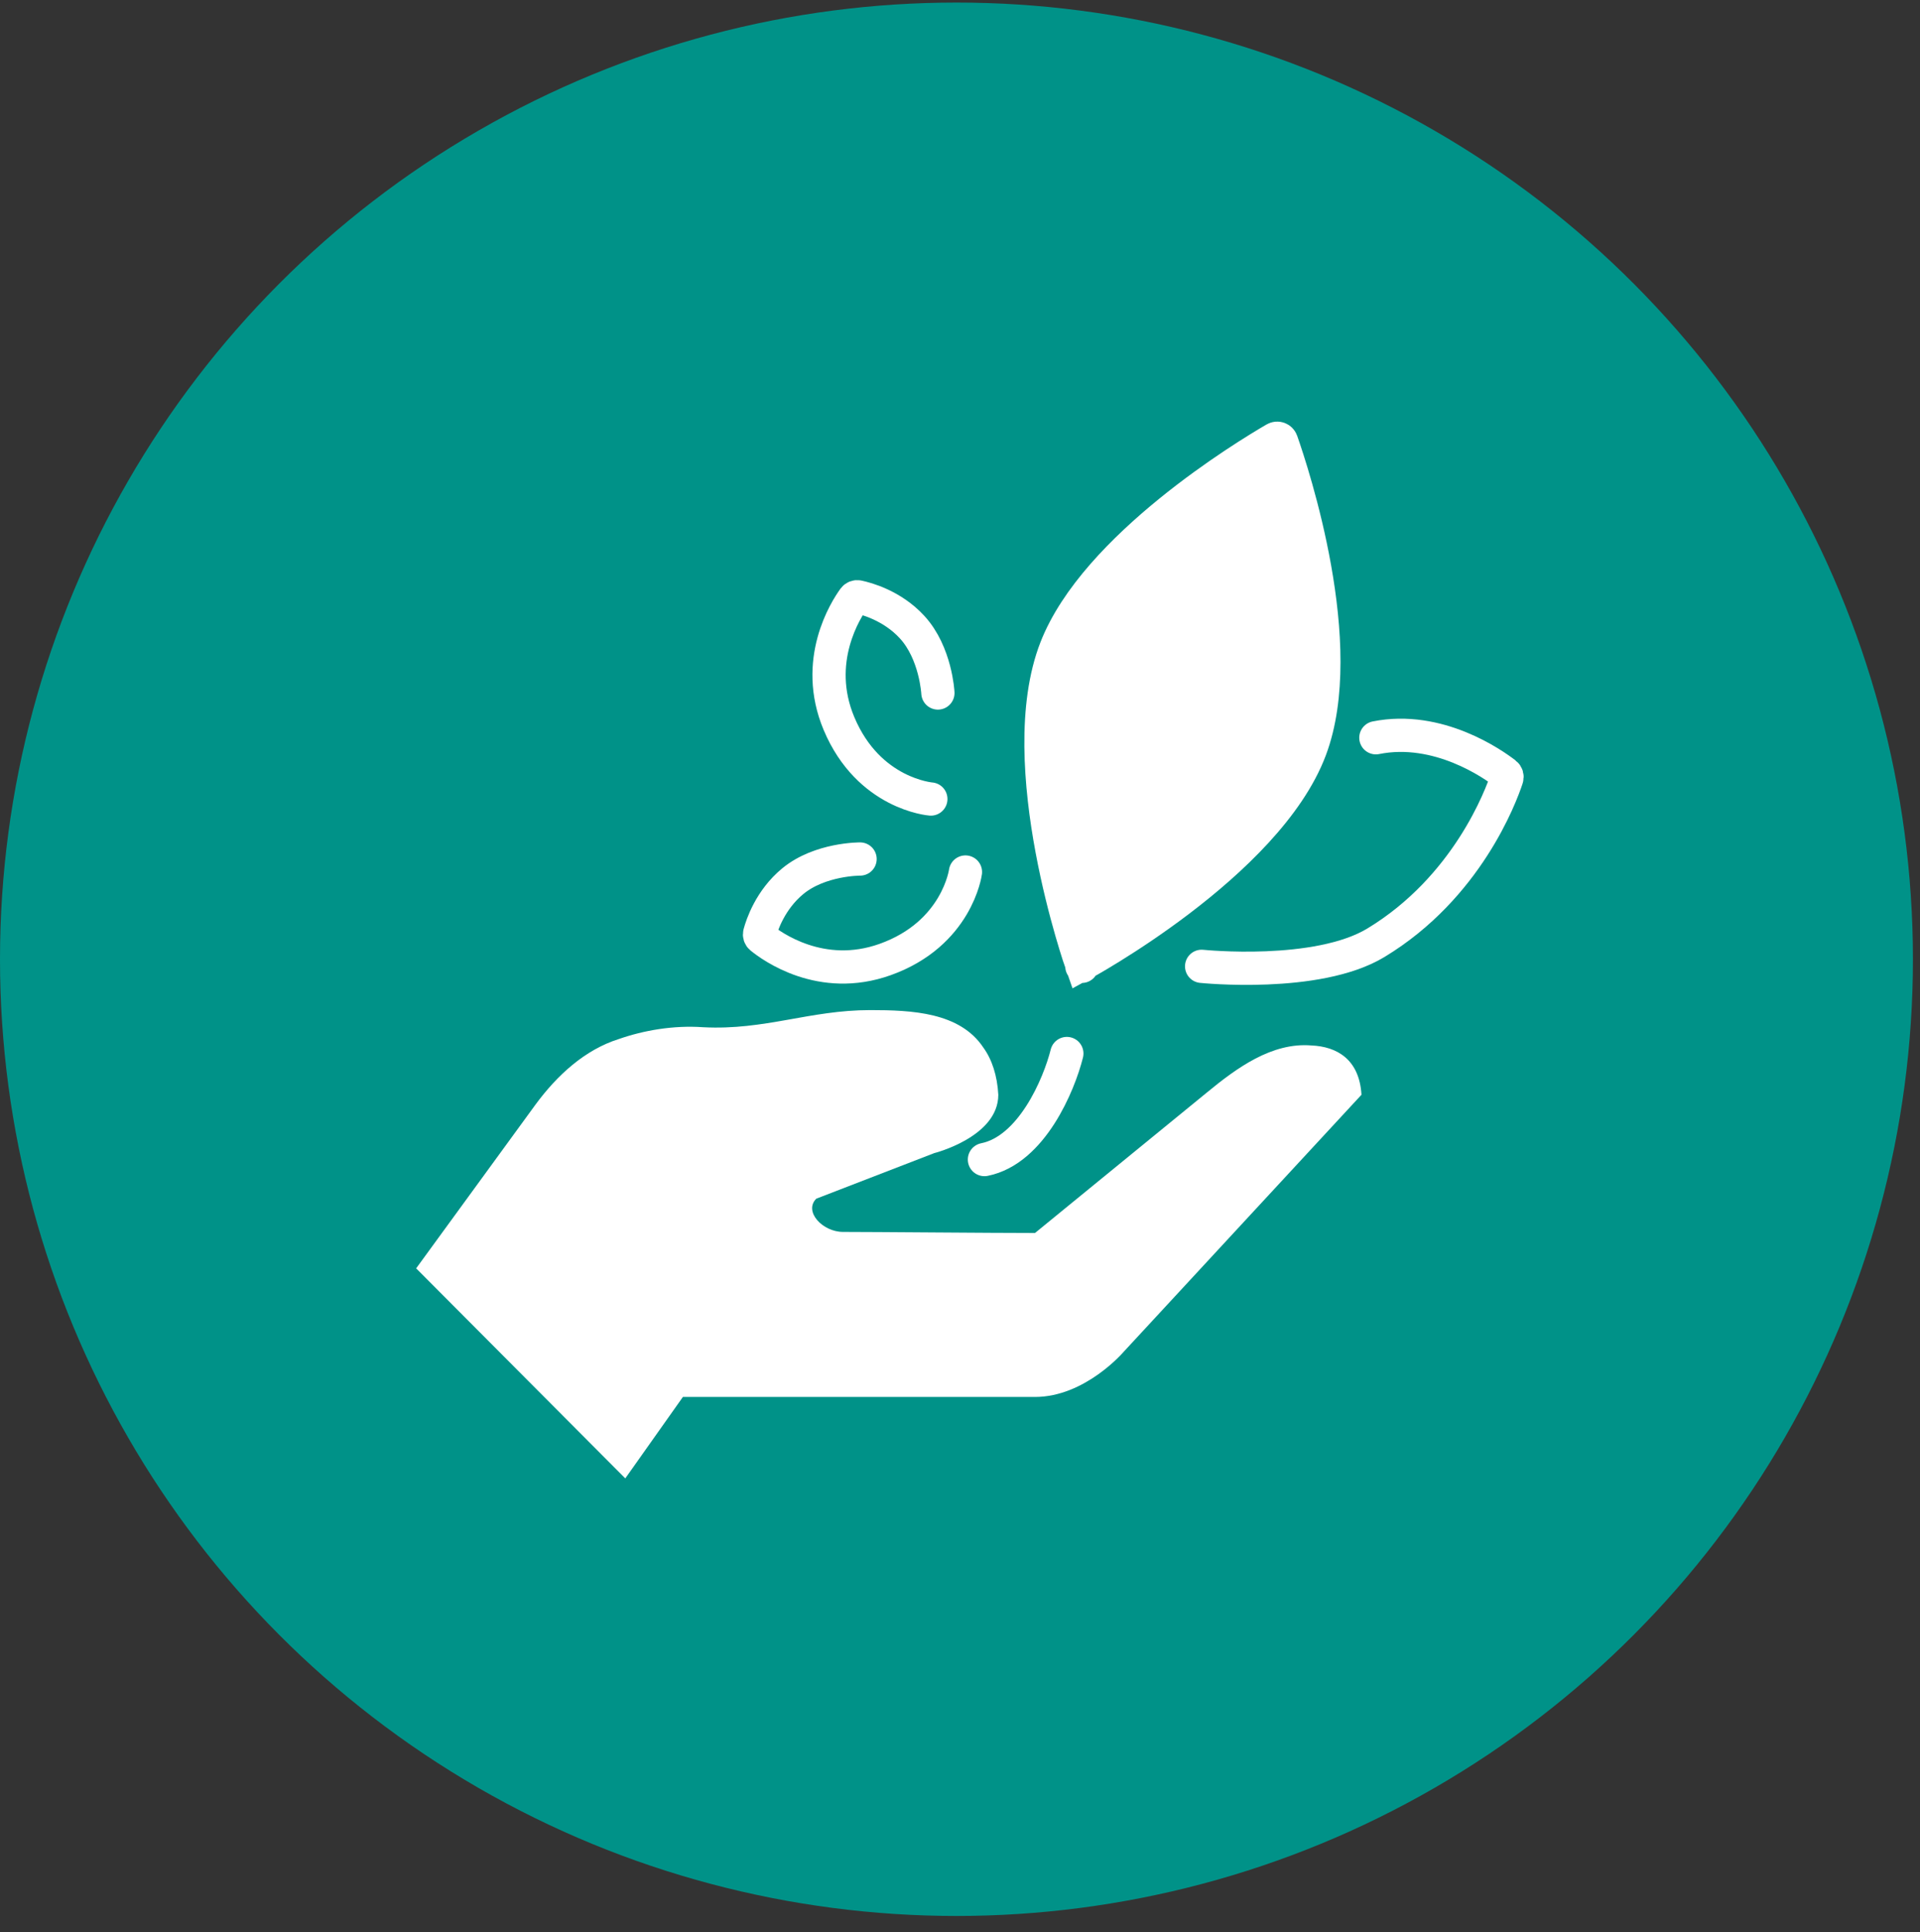
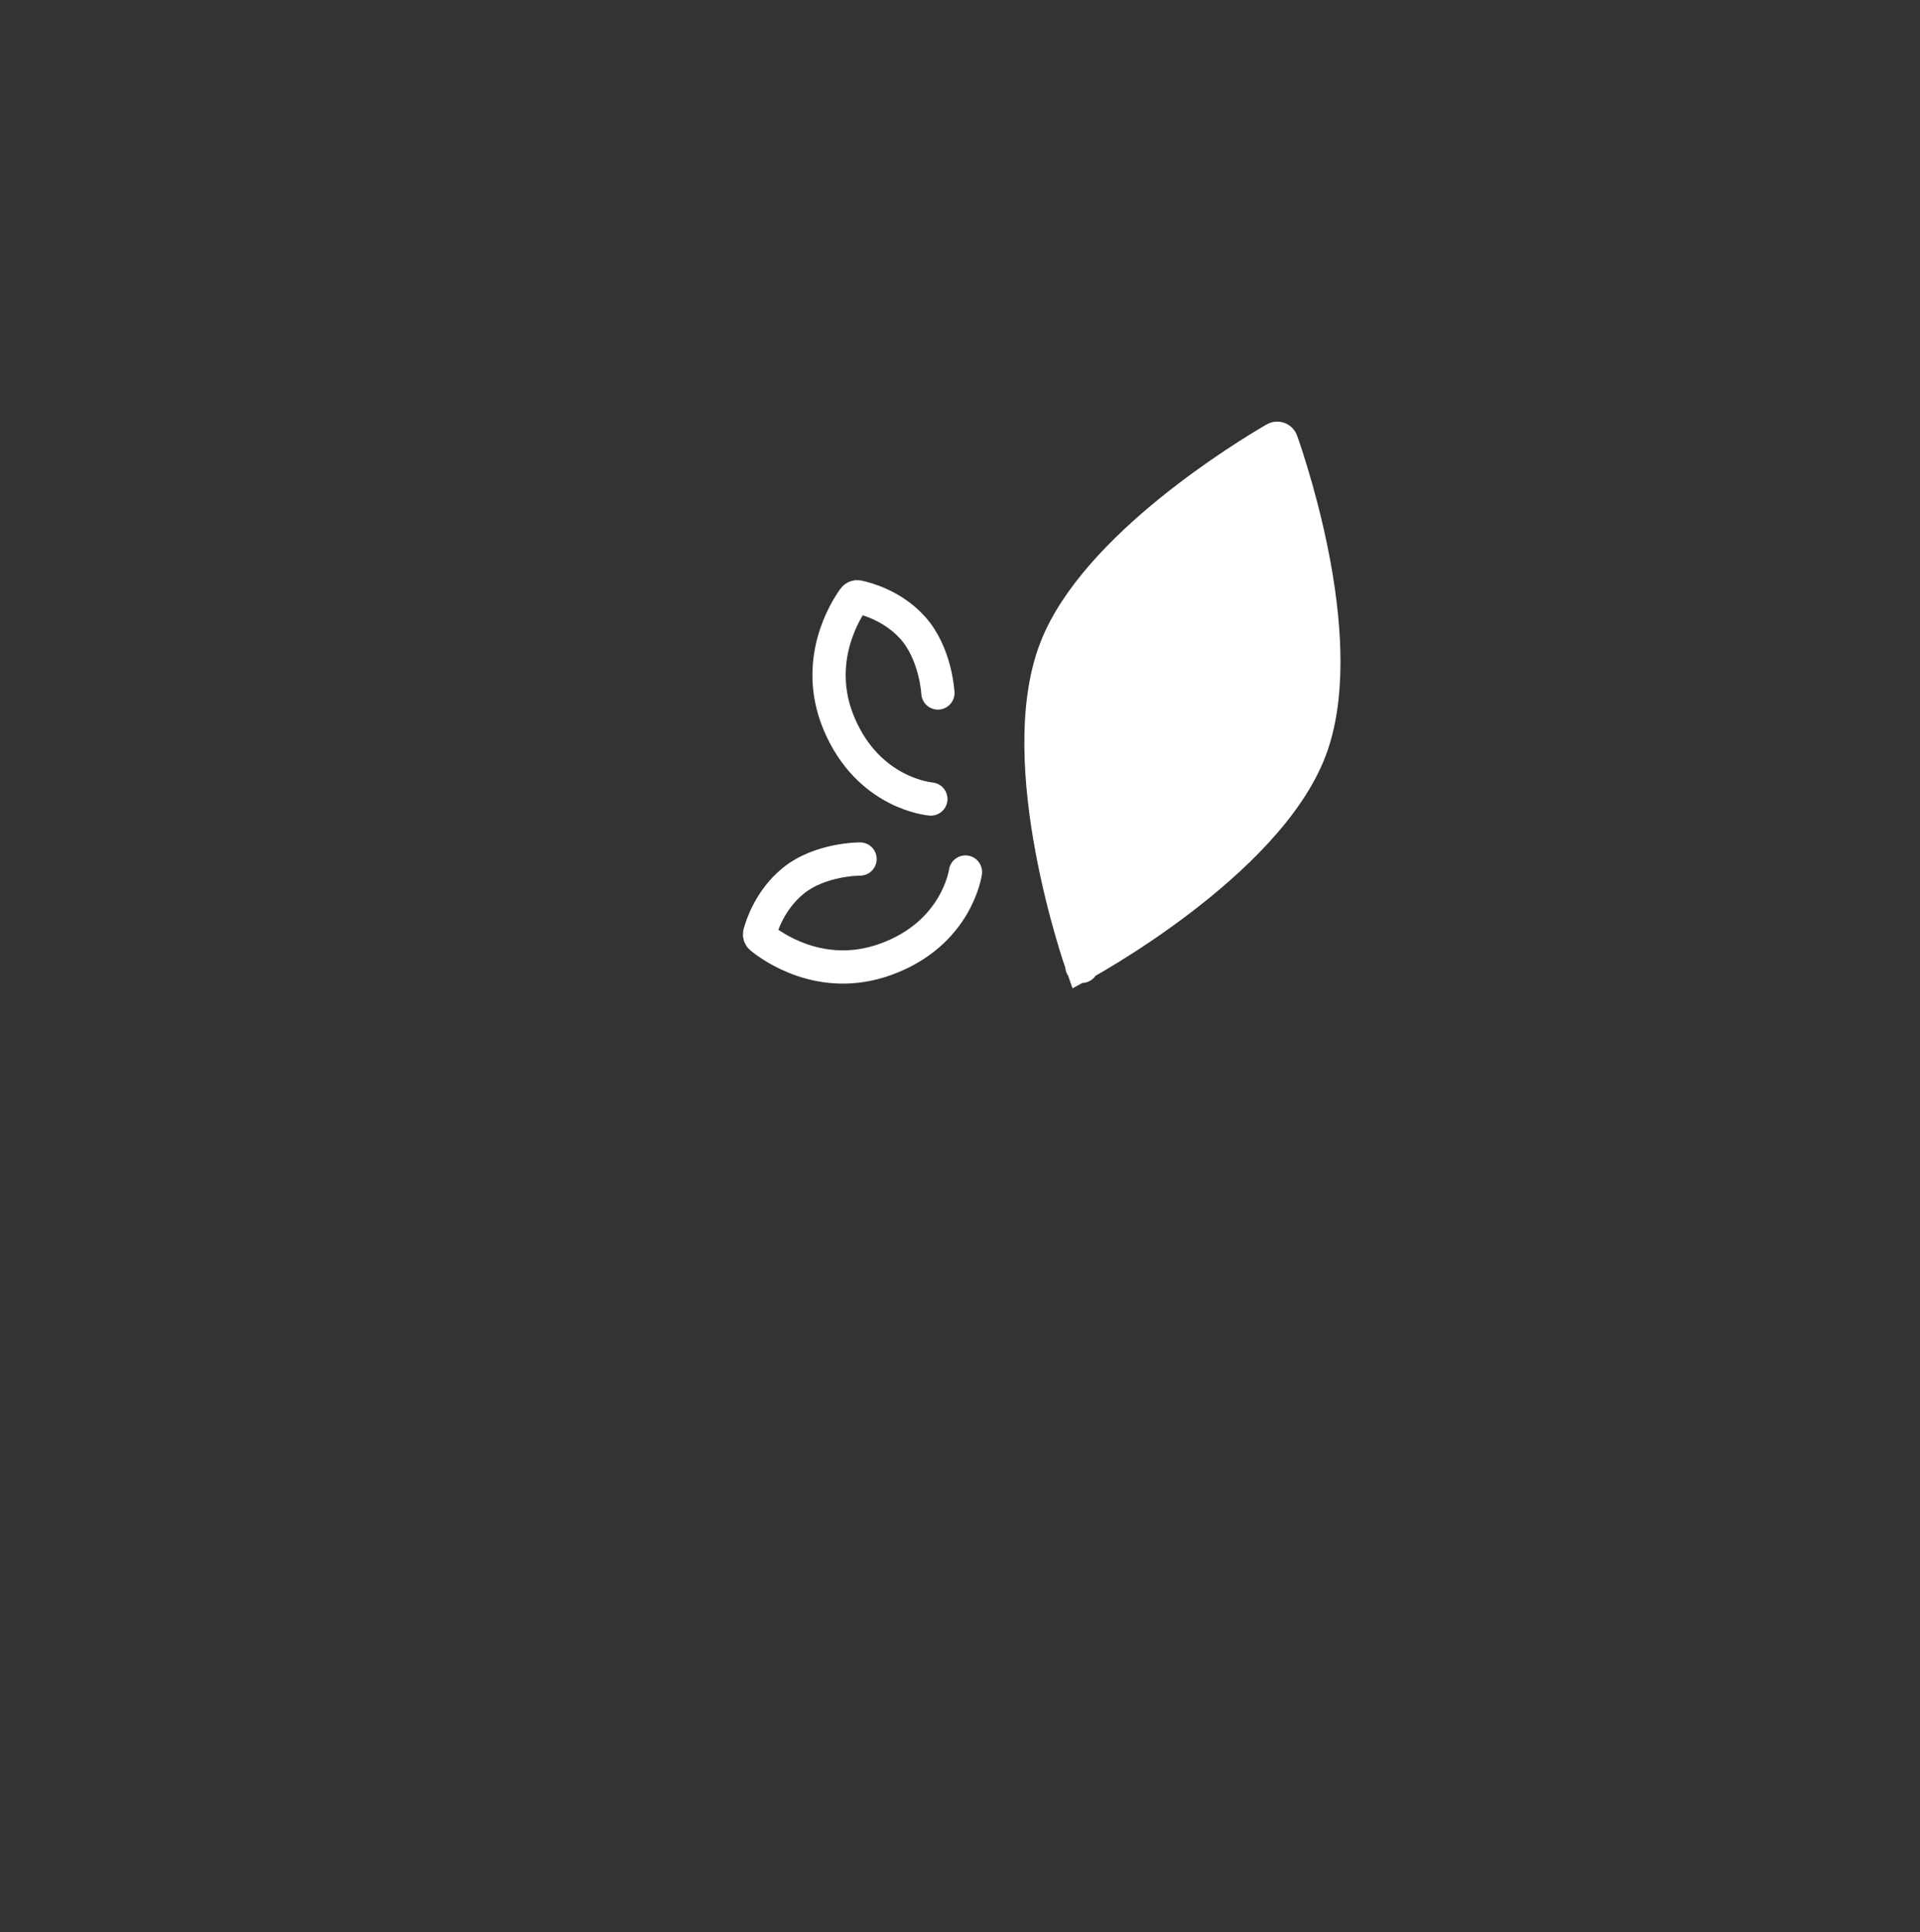
<svg xmlns="http://www.w3.org/2000/svg" width="163" height="164" viewBox="0 0 163 164" fill="none">
  <rect x="0" y="0" width="163" height="164" fill="#333333" stroke="none" />
-   <circle cx="81.2" cy="81.417" r="81.2" fill="#009288" />
-   <path d="M102.45 92.735L87.867 104.65C84.243 104.65 74.189 104.559 71.562 104.559C69.841 104.559 68.211 102.831 69.298 101.739L79.311 97.871C79.311 97.871 84.752 96.502 84.752 92.917C84.662 91.28 84.209 89.916 83.484 88.915C81.491 85.914 77.415 85.732 73.882 85.732C68.719 85.732 64.95 87.459 59.696 87.186C57.16 87.005 54.624 87.459 52.54 88.187C49.642 89.097 47.287 91.279 45.475 93.735L35.33 107.651L53.084 125.478L57.975 118.566H87.867C92.124 118.566 95.385 114.745 95.385 114.745L115.584 92.917C115.403 89.915 113.501 88.824 111.327 88.733C107.976 88.46 104.987 90.643 102.45 92.735Z" fill="white" />
  <path d="M108.233 37.248C105.793 38.666 93.004 46.416 89.647 55.017C85.822 64.813 91.833 81.859 91.833 81.859C91.833 81.859 107.57 73.352 111.236 63.617C114.563 54.782 109.744 40.165 108.794 37.456C108.713 37.223 108.447 37.124 108.233 37.248Z" fill="white" />
  <path d="M91.846 82.017L91.833 81.859M91.833 81.859C91.833 81.859 85.822 64.813 89.647 55.017C93.004 46.416 105.793 38.666 108.233 37.248C108.447 37.124 108.713 37.223 108.794 37.456C109.744 40.165 114.563 54.782 111.236 63.617C107.57 73.352 91.833 81.859 91.833 81.859Z" stroke="white" stroke-width="2.822" stroke-linecap="round" />
-   <path d="M90.571 89.417C89.905 92.083 87.573 97.617 83.575 98.417" stroke="white" stroke-width="2.822" stroke-linecap="round" />
  <path d="M79.624 58.817C79.624 58.817 79.455 55.417 77.425 53.217C75.741 51.391 73.547 50.805 72.851 50.658C72.713 50.629 72.576 50.681 72.493 50.796C71.824 51.717 68.99 56.095 71.229 61.417C73.754 67.417 79.025 67.817 79.025 67.817" stroke="white" stroke-width="2.822" stroke-linecap="round" />
  <path d="M73.016 72.909C73.016 72.909 69.613 72.887 67.304 74.791C65.386 76.372 64.679 78.53 64.494 79.218C64.457 79.354 64.501 79.493 64.611 79.582C65.493 80.303 69.702 83.38 75.139 81.441C81.268 79.256 81.963 74.013 81.963 74.013" stroke="white" stroke-width="2.822" stroke-linecap="round" />
-   <path d="M102.013 82.017C102.013 82.017 111.817 83.034 116.806 80.017C124.56 75.326 127.434 67.541 127.922 66.063C127.972 65.912 127.924 65.753 127.799 65.656C126.789 64.875 122.11 61.555 116.806 62.617" stroke="white" stroke-width="2.822" stroke-linecap="round" />
</svg>